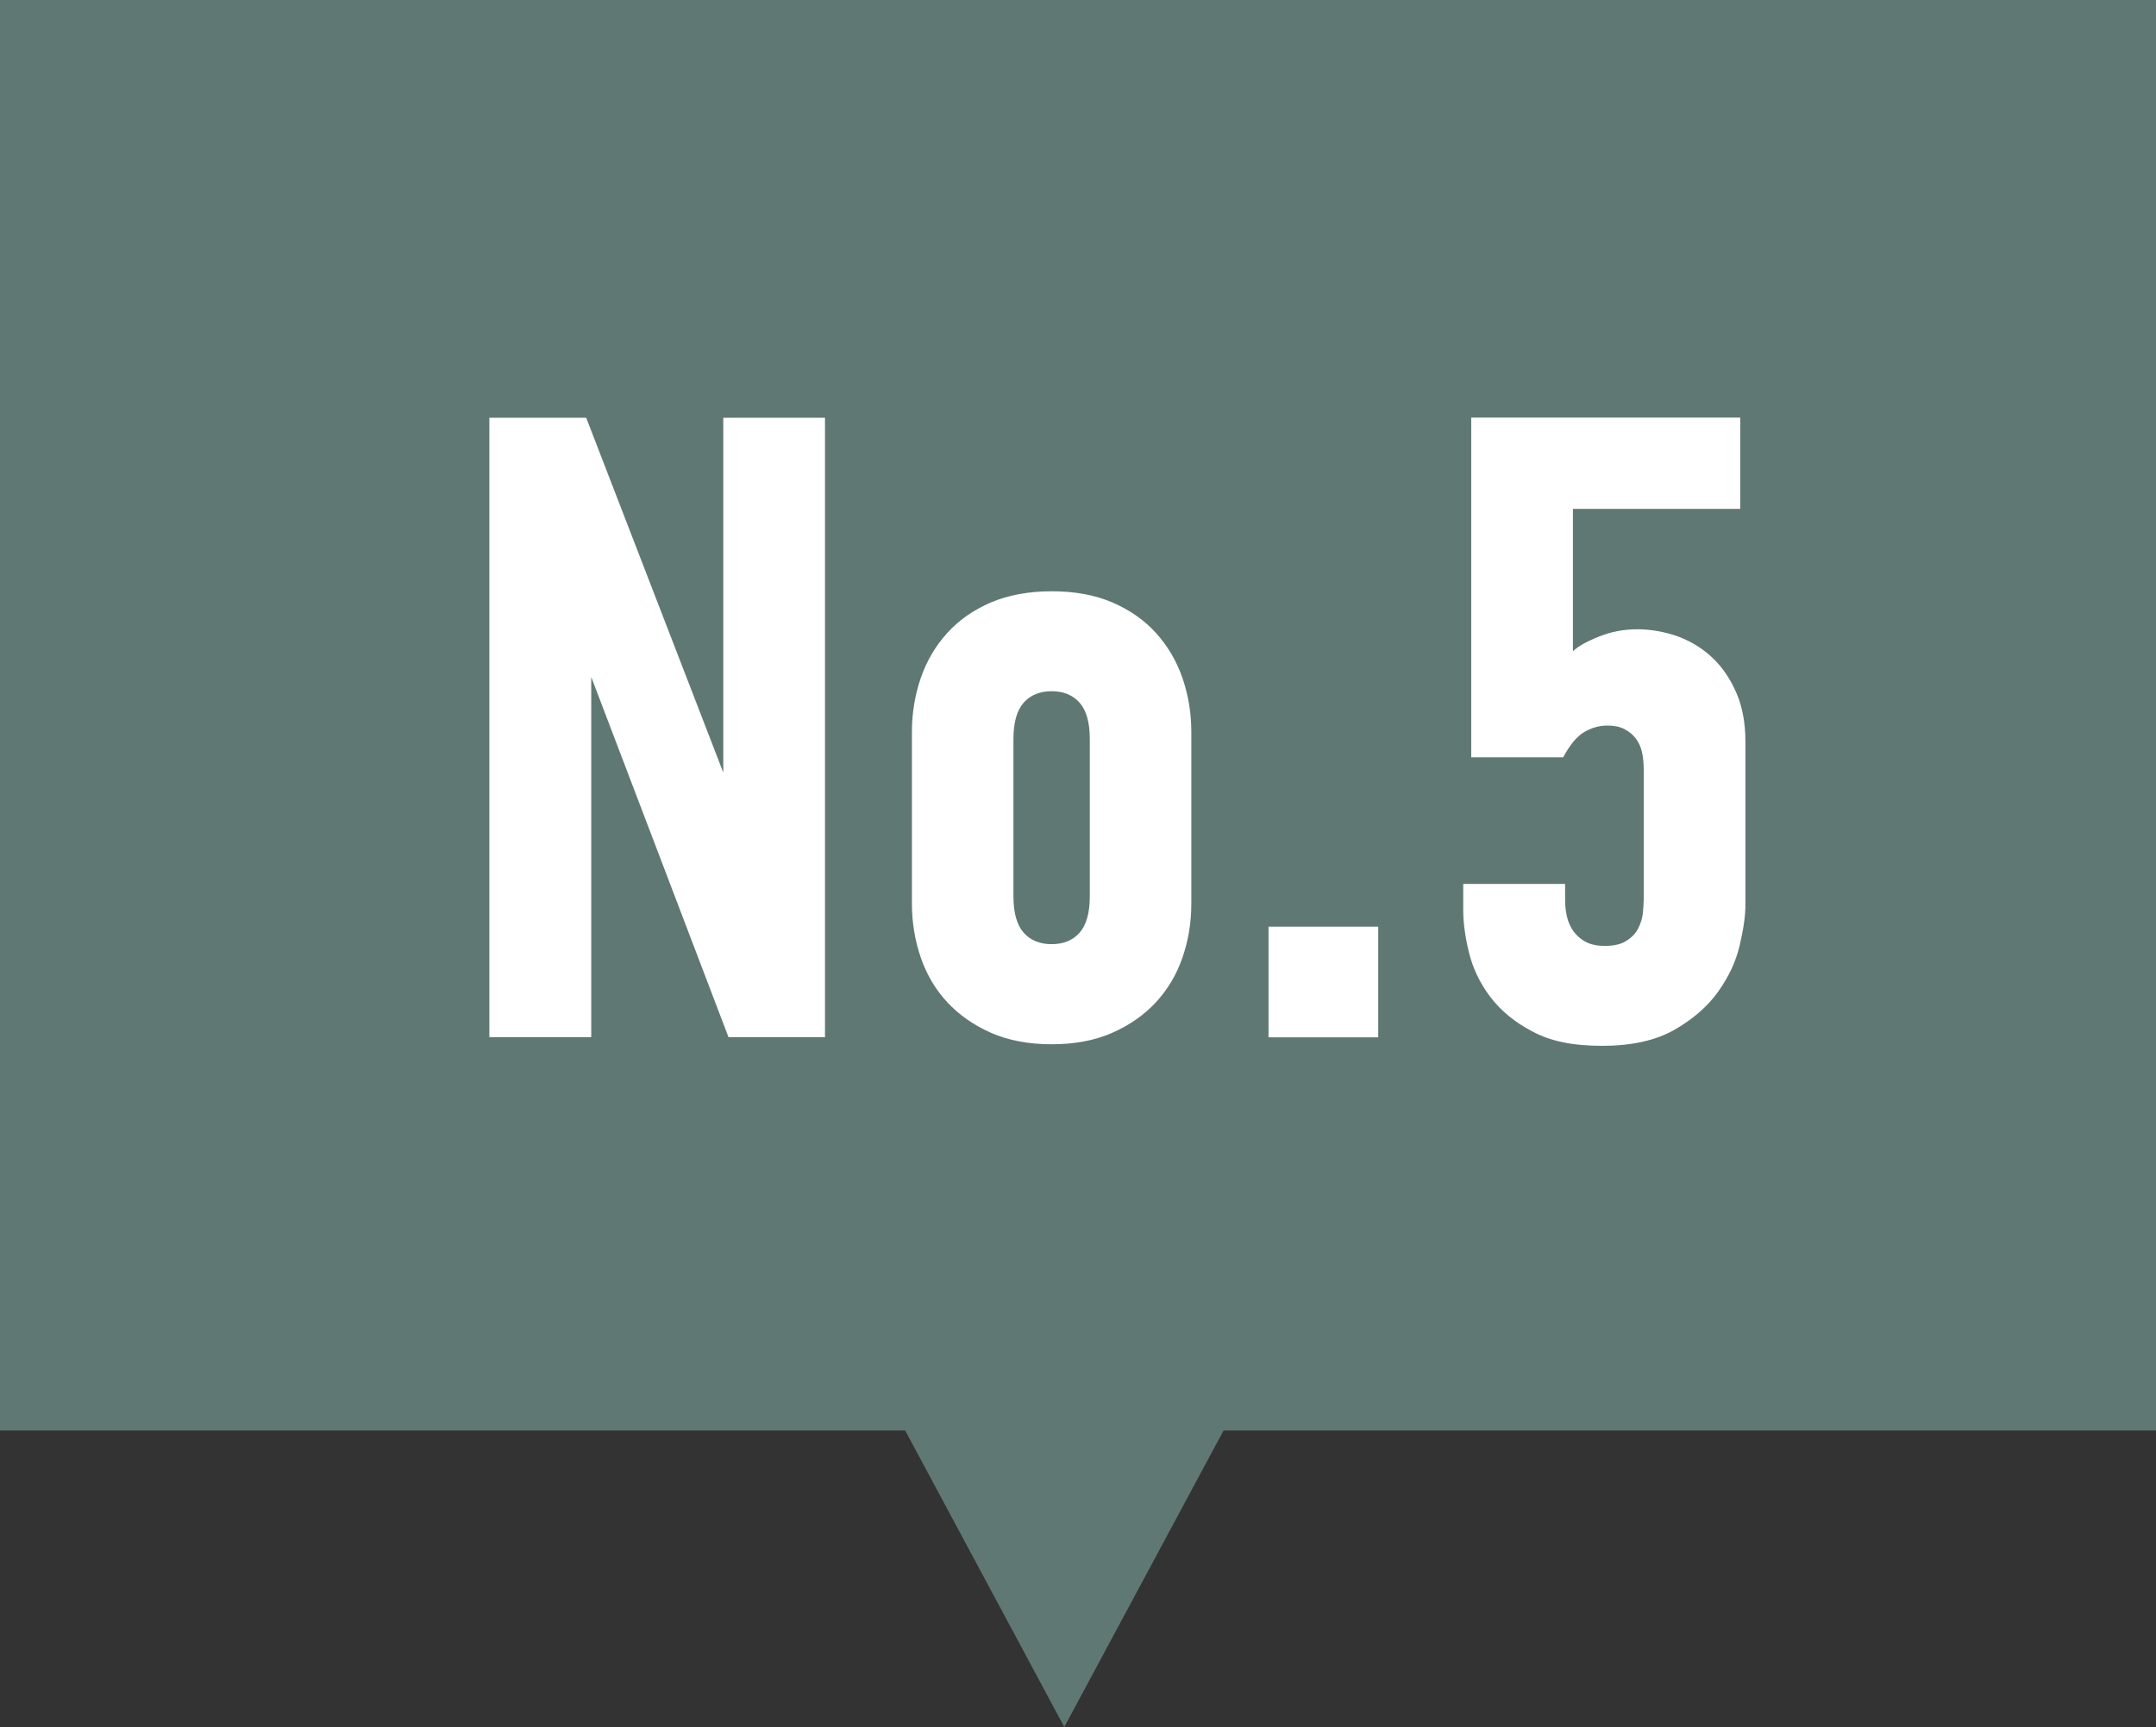
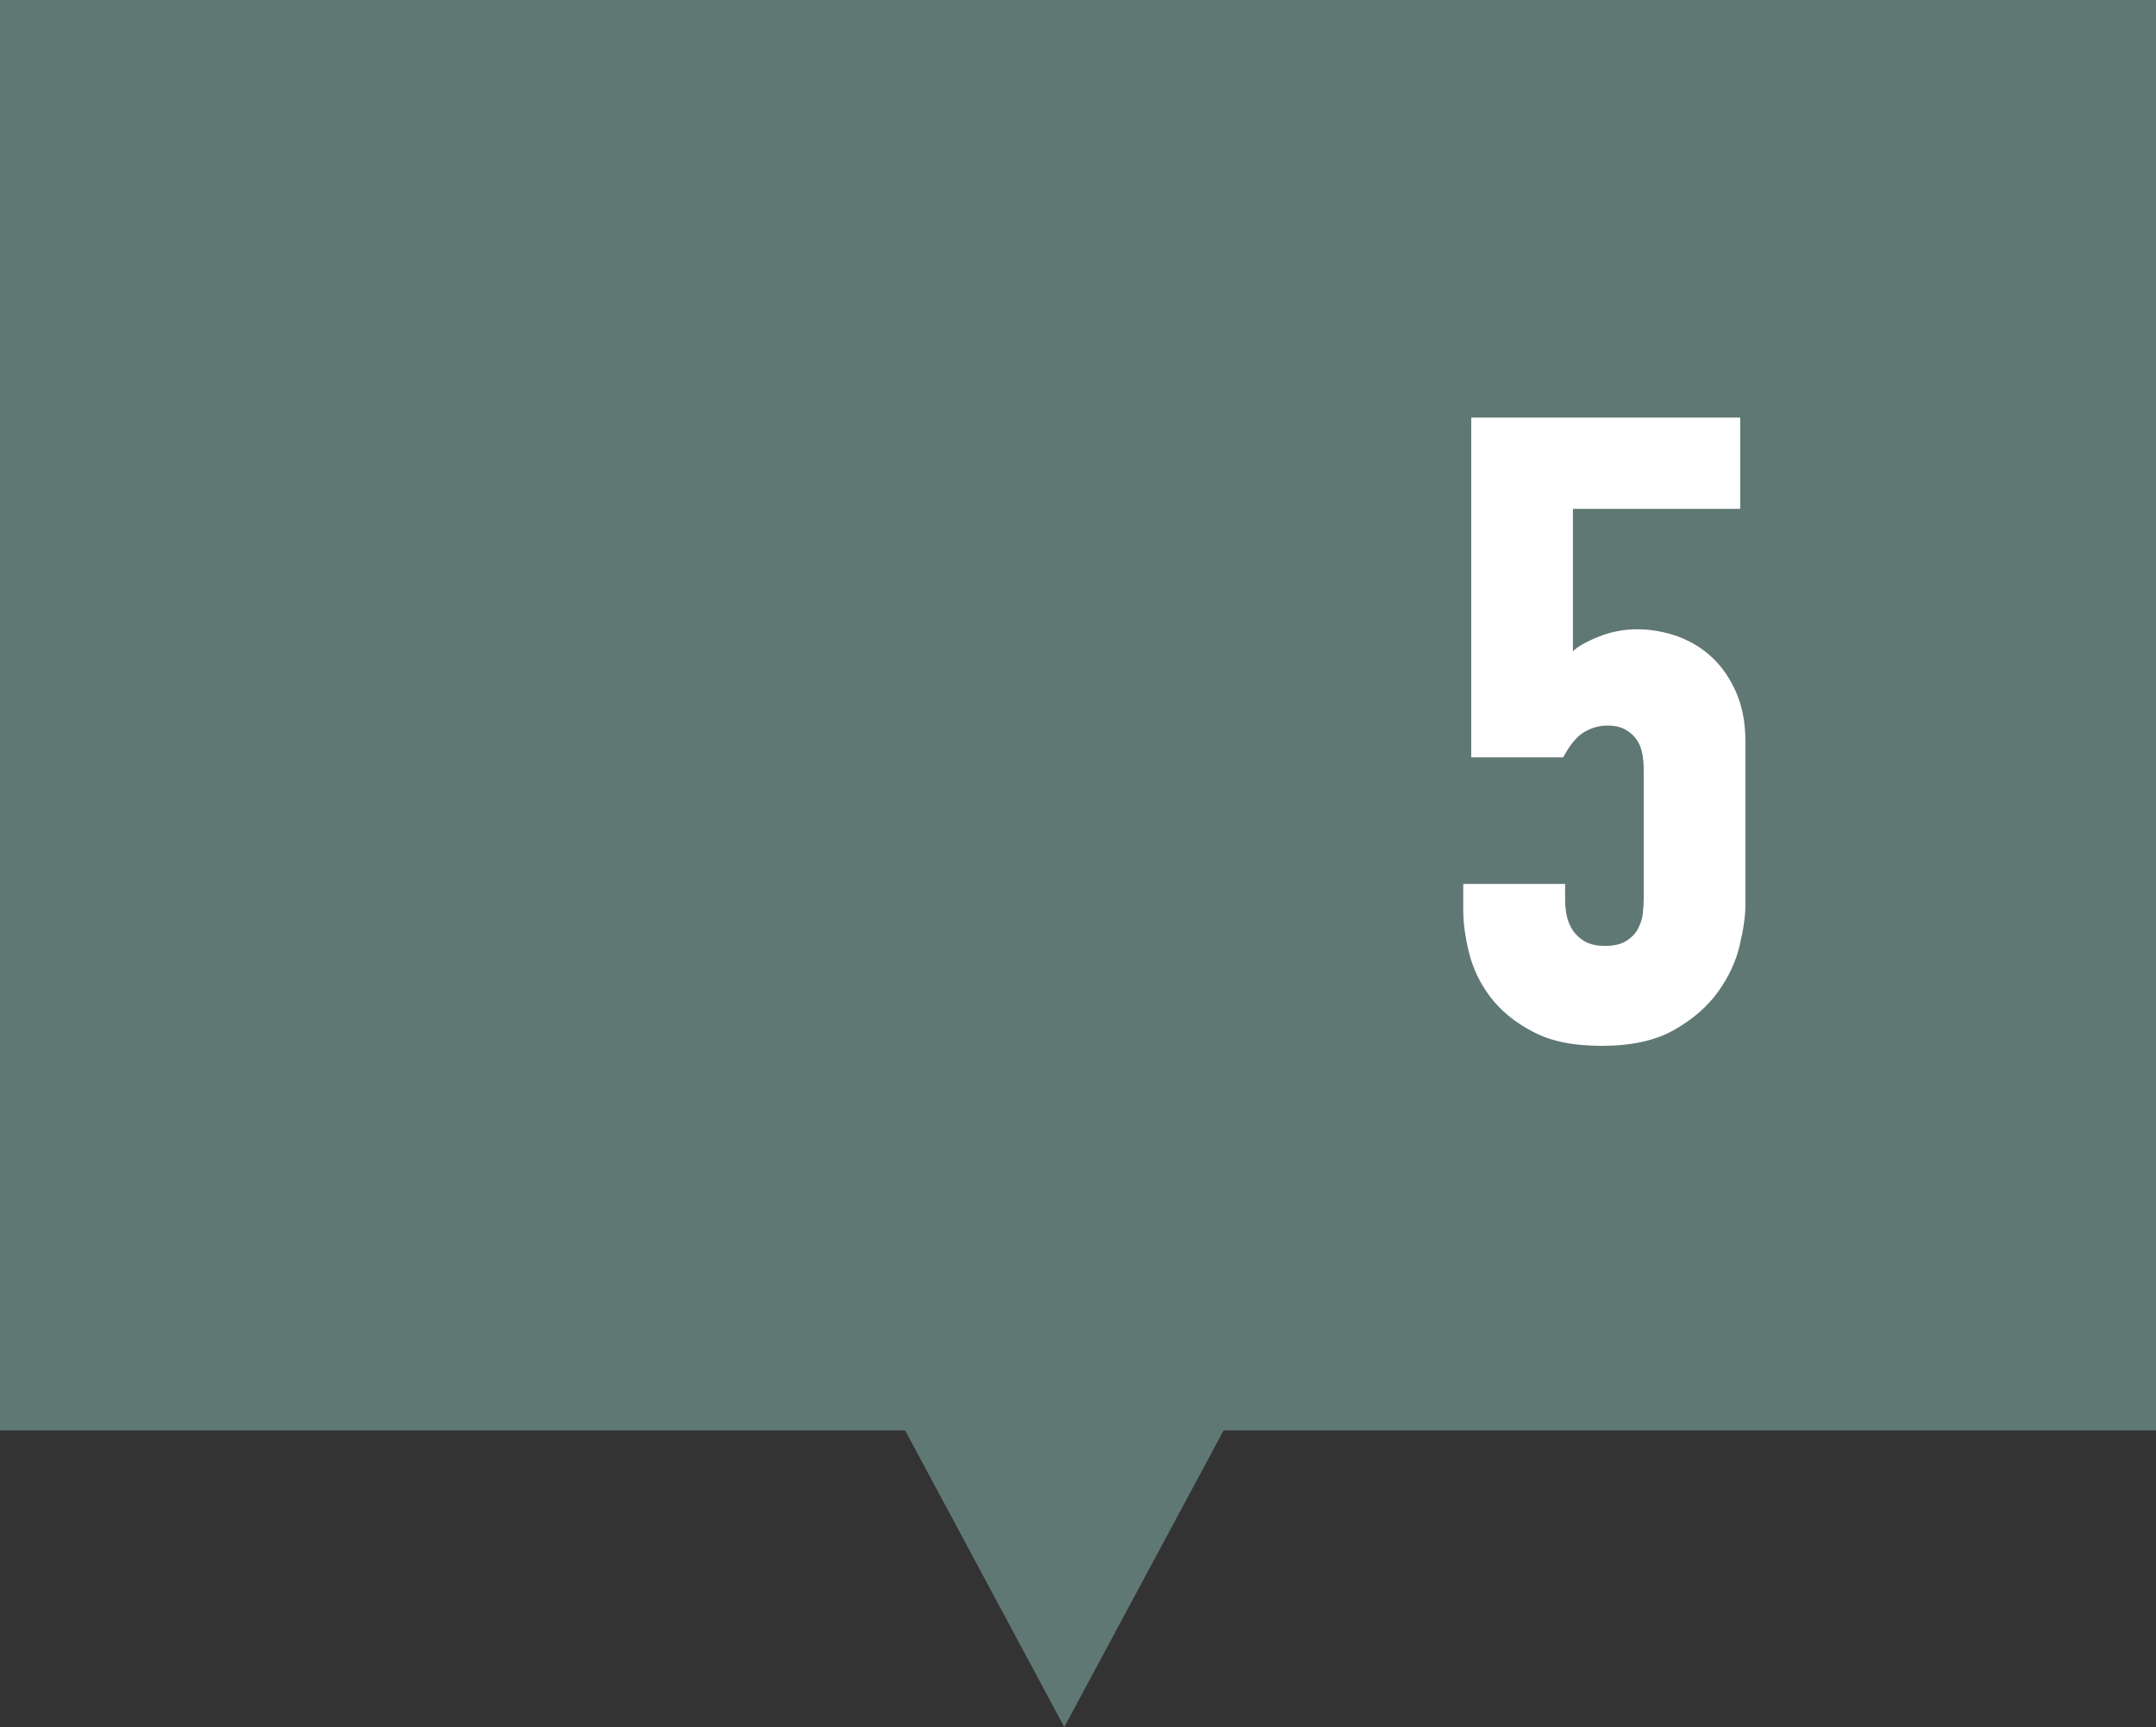
<svg xmlns="http://www.w3.org/2000/svg" id="_レイヤー_2" data-name="レイヤー_2" viewBox="0 0 124.24 99.54">
  <rect x="0" y="0" width="124.24" height="99.54" fill="#333333" stroke="none" />
  <defs>
    <style>
      .cls-1 {
        fill: #fff;
      }

      .cls-2 {
        fill: #607874;
      }
    </style>
  </defs>
  <g id="_レイヤー_1-2" data-name="レイヤー_1">
    <g>
      <polygon class="cls-2" points="124.24 0 0 0 0 82.45 52.16 82.45 61.33 99.54 70.51 82.45 124.24 82.45 124.24 0" />
      <g>
-         <path class="cls-1" d="M33.78,24.08l7.9,20.45v-20.45h5.86v35.7h-5.56l-7.91-20.76v20.76h-5.87V24.08h5.56Z" />
-         <path class="cls-1" d="M57.11,59.53c-1-.44-1.84-1.03-2.52-1.76-.68-.73-1.19-1.59-1.53-2.58-.34-.99-.51-2.02-.51-3.11v-9.89c0-1.09.17-2.12.51-3.11.34-.99.85-1.85,1.53-2.6.68-.75,1.52-1.33,2.52-1.76,1-.42,2.17-.64,3.49-.64s2.49.21,3.49.64c1,.43,1.84,1.01,2.52,1.76.68.75,1.19,1.62,1.53,2.6.34.99.51,2.02.51,3.11v9.89c0,1.09-.17,2.13-.51,3.11-.34.99-.85,1.84-1.53,2.58-.68.73-1.52,1.32-2.52,1.76-1,.44-2.17.66-3.49.66s-2.49-.22-3.49-.66ZM62.21,53.76c.39-.44.59-1.14.59-2.09v-9.08c0-.95-.2-1.65-.59-2.09-.39-.44-.93-.66-1.61-.66s-1.22.22-1.61.66c-.39.44-.59,1.14-.59,2.09v9.08c0,.95.2,1.65.59,2.09.39.44.93.66,1.61.66s1.22-.22,1.61-.66Z" />
-         <path class="cls-1" d="M79.42,53.41v6.38h-6.32v-6.38h6.32Z" />
        <path class="cls-1" d="M100.28,24.08v5.25h-9.64v8.21c.27-.27.76-.55,1.48-.84.71-.29,1.46-.43,2.24-.43s1.61.15,2.37.43c.77.29,1.43.71,1.99,1.25.56.54,1.01,1.22,1.35,2.01.34.8.51,1.73.51,2.78v9.43c0,.61-.11,1.39-.33,2.32-.22.94-.64,1.83-1.25,2.68-.61.85-1.45,1.58-2.52,2.19-1.07.61-2.46.92-4.16.92s-2.97-.27-4-.82c-1.04-.54-1.85-1.22-2.45-2.01-.6-.8-1-1.65-1.22-2.55-.22-.9-.33-1.71-.33-2.42v-1.53h5.87v.92c0,.31.03.62.1.94.07.32.2.61.38.87.19.25.42.46.71.61.29.15.65.23,1.1.23.51,0,.92-.09,1.22-.28.31-.19.54-.42.69-.71.15-.29.25-.59.28-.89.03-.31.05-.58.05-.82v-7.45c0-.37-.03-.71-.1-1.02-.07-.31-.19-.57-.36-.79-.17-.22-.39-.4-.66-.54-.27-.14-.6-.2-.97-.2-.48,0-.93.13-1.35.38-.43.26-.82.74-1.2,1.45h-5.3v-19.58h15.5Z" />
      </g>
    </g>
  </g>
</svg>